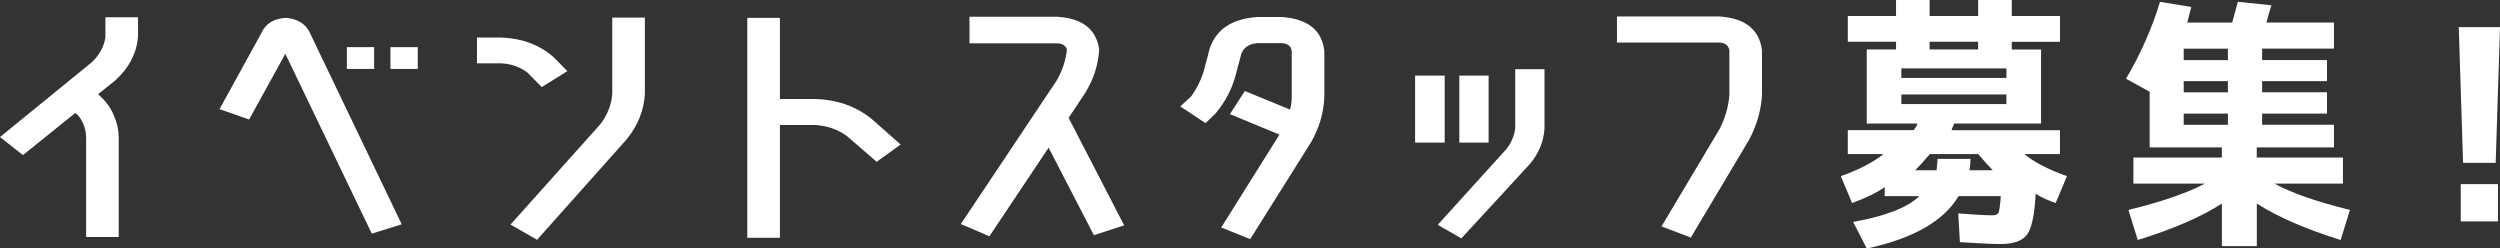
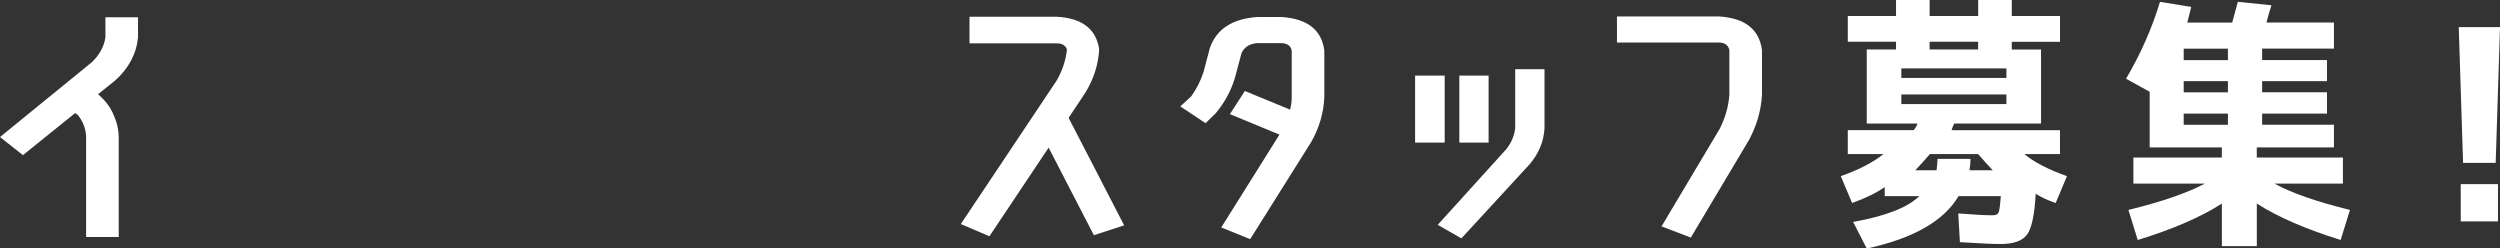
<svg xmlns="http://www.w3.org/2000/svg" version="1.1" id="レイヤー_1" x="0px" y="0px" viewBox="0 0 578.88 57.54" style="enable-background:new 0 0 578.88 57.54;" xml:space="preserve">
  <rect x="0" y="0" width="578.88" height="57.54" fill="#333333" stroke="none" />
  <style type="text/css">
	.st0{fill:#FFFFFF;}
</style>
  <g>
    <path class="st0" d="M17.4,26.18L5.31,35.92L0,31.73l21.25-17.31c1.8-1.72,2.85-3.65,3.16-5.79V4h7.55v4.62   c-0.36,3.82-2.13,7.17-5.31,10.04l-3.93,3.14l0.69,0.68c1.33,1.23,2.33,2.69,3,4.37c0.72,1.6,1.08,3.29,1.08,5.05v22.98h-7.55   V31.91c0-1.93-0.64-3.7-1.92-5.3L17.4,26.18z" />
-     <path class="st0" d="M66.3,4.13c2.82,0.29,4.7,1.56,5.62,3.82l21.1,43.99l-6.93,2.16L66.07,12.45l-8.39,15.22l-6.85-2.4l9.63-17.5   C61.48,5.46,63.43,4.25,66.3,4.13z M80.32,15.96v-5.05h6.31v5.05H80.32z M90.41,15.96v-5.05h6.32v5.05H90.41z" />
-     <path class="st0" d="M122.14,16.82c-1.69-1.31-3.72-2.03-6.08-2.16h-5.62V8.69h5.62c4.72,0.16,8.73,1.64,12.01,4.44l3.31,3.33   l-5.93,3.7L122.14,16.82z M141.77,21.75V4.07h7.55v17.68c-0.21,3.82-1.62,7.33-4.24,10.54l-20.72,23.23L118.21,52L139,28.77   C140.64,26.64,141.57,24.29,141.77,21.75z" />
-     <path class="st0" d="M201.69,27.42l6.85,6.04l-5.54,4l-6.93-5.98c-2.11-1.52-4.52-2.36-7.24-2.53h-8.24v26.12h-7.55V4.13h7.55   v18.79h8.24C193.8,23.08,198.09,24.58,201.69,27.42z" />
    <path class="st0" d="M242.81,34.19L229.1,54.71l-6.62-2.83l22.18-33.21c1.33-2.3,2.13-4.7,2.39-7.21   c-0.31-0.94-1.08-1.42-2.31-1.42h-20.25V3.88h20.25c5.85,0.33,9.11,2.86,9.78,7.58c-0.21,3.53-1.28,6.88-3.23,10.04l-3.85,5.79   l12.86,24.89l-7.01,2.28L242.81,34.19z" />
    <path class="st0" d="M289.48,55.38l-6.7-2.71l13.48-21.5l-11.47-4.74l3.46-5.36l10.47,4.31c0.26-0.94,0.38-1.91,0.38-2.9V11.77   c-0.15-1.07-0.9-1.66-2.23-1.79h-5.78c-1.8,0.17-3,0.95-3.62,2.34l-1.46,5.48c-0.87,3.04-2.36,5.83-4.47,8.38l-2.39,2.34   l-5.85-3.88l2.54-2.34c1.28-1.81,2.23-3.7,2.85-5.67l1.46-5.54c1.54-4.35,5.18-6.74,10.94-7.15h5.78c5.96,0.45,9.21,3.06,9.78,7.82   v10.72c-0.15,3.66-1.18,7.15-3.08,10.47L289.48,55.38z" />
    <path class="st0" d="M327.67,33.02V17.5h6.85v15.52H327.67z M357.63,29.7c-0.15,2.96-1.26,5.69-3.31,8.19L338.38,55.2l-5.47-3.14   l15.86-17.5c1.18-1.48,1.87-3.1,2.08-4.87V16.02h6.78V29.7z M337.91,33.02V17.5h6.78v15.52H337.91z" />
    <path class="st0" d="M407.99,11.64v10.35c-0.21,3.62-1.21,7.08-3,10.41l-13.48,22.61l-6.78-2.59l13.48-22.61   c1.28-2.55,2.03-5.15,2.23-7.82V11.64c-0.21-1.11-0.95-1.7-2.23-1.79h-23.8V3.82h23.8C404.12,4.23,407.38,6.84,407.99,11.64z" />
    <path class="st0" d="M428.86,47.01l-2.62-6.22c4.26-1.52,7.55-3.22,9.86-5.11h-8.24v-5.54h15.25c0.56-0.7,0.85-1.21,0.85-1.54   h-11.71V11.46h6.78V9.67h-11.17V3.7h11.17V0h7.78v3.7h11.24V0h7.78v3.7h11.17v5.98h-11.17v1.79h6.78v17.13h-20.1   c-0.31,0.62-0.51,1.13-0.62,1.54h25.1v5.54h-8.24c2.21,1.85,5.49,3.55,9.86,5.11l-2.62,6.22c-1.9-0.66-3.44-1.38-4.62-2.16   c-0.26,4.85-0.92,8-2,9.46c-1.08,1.46-3.11,2.19-6.08,2.19c-1.9,0-5.06-0.14-9.47-0.43l-0.38-6.65c3.75,0.29,6.39,0.43,7.93,0.43   c0.77,0,1.24-0.23,1.42-0.68c0.18-0.45,0.35-1.7,0.5-3.76h-9.78c-3.39,5.75-10.47,9.8-21.25,12.14l-3.16-6.16   c7.55-1.36,12.65-3.35,15.32-5.98h-8.01v-2.09C434.56,44.62,432.04,45.86,428.86,47.01z M440.26,18.05h24.33v-2.22h-24.33V18.05z    M440.26,21.87v2.22h24.33v-2.22H440.26z M448.65,36.78h7.62c0,0.9-0.08,1.79-0.23,2.65h5.39c-1.13-1.19-2.26-2.44-3.39-3.76   h-11.17c-1.08,1.27-2.21,2.53-3.39,3.76h4.93C448.52,38.57,448.6,37.68,448.65,36.78z M446.8,11.46h11.24V9.67H446.8V11.46z" />
    <path class="st0" d="M544.14,48.61l-2.16,6.96c-8.16-2.55-14.63-5.36-19.41-8.44v9.86h-8.09v-9.86   c-4.83,3.12-11.32,5.93-19.48,8.44l-2.16-6.96c7.7-1.89,13.6-3.92,17.71-6.1h-16.56v-6.04h20.48v-2.34h-16.71V21.25l-5.47-3.02   c3.39-5.75,6.01-11.68,7.86-17.8l7.24,1.17c-0.15,0.66-0.46,1.87-0.92,3.63h10.4c0.2-0.7,0.64-2.3,1.31-4.81l7.78,0.8   c-0.46,1.44-0.85,2.77-1.16,4h15.63v6.04h-16.63v2.65h15.02v4.87h-15.02v2.59h15.02v4.93h-15.02v2.59h16.63v5.24h-17.87v2.34h19.95   v6.04h-15.86C530.62,44.69,536.44,46.72,544.14,48.61z M515.88,13.92v-2.65h-10.24v2.65H515.88z M515.88,21.38v-2.59h-10.24v2.59   H515.88z M515.88,26.31h-10.24v2.59h10.24V26.31z" />
    <path class="st0" d="M569.33,6.29h9.55l-1,31.42h-7.55L569.33,6.29z M569.79,51.26v-8.62h8.62v8.62H569.79z" />
  </g>
</svg>